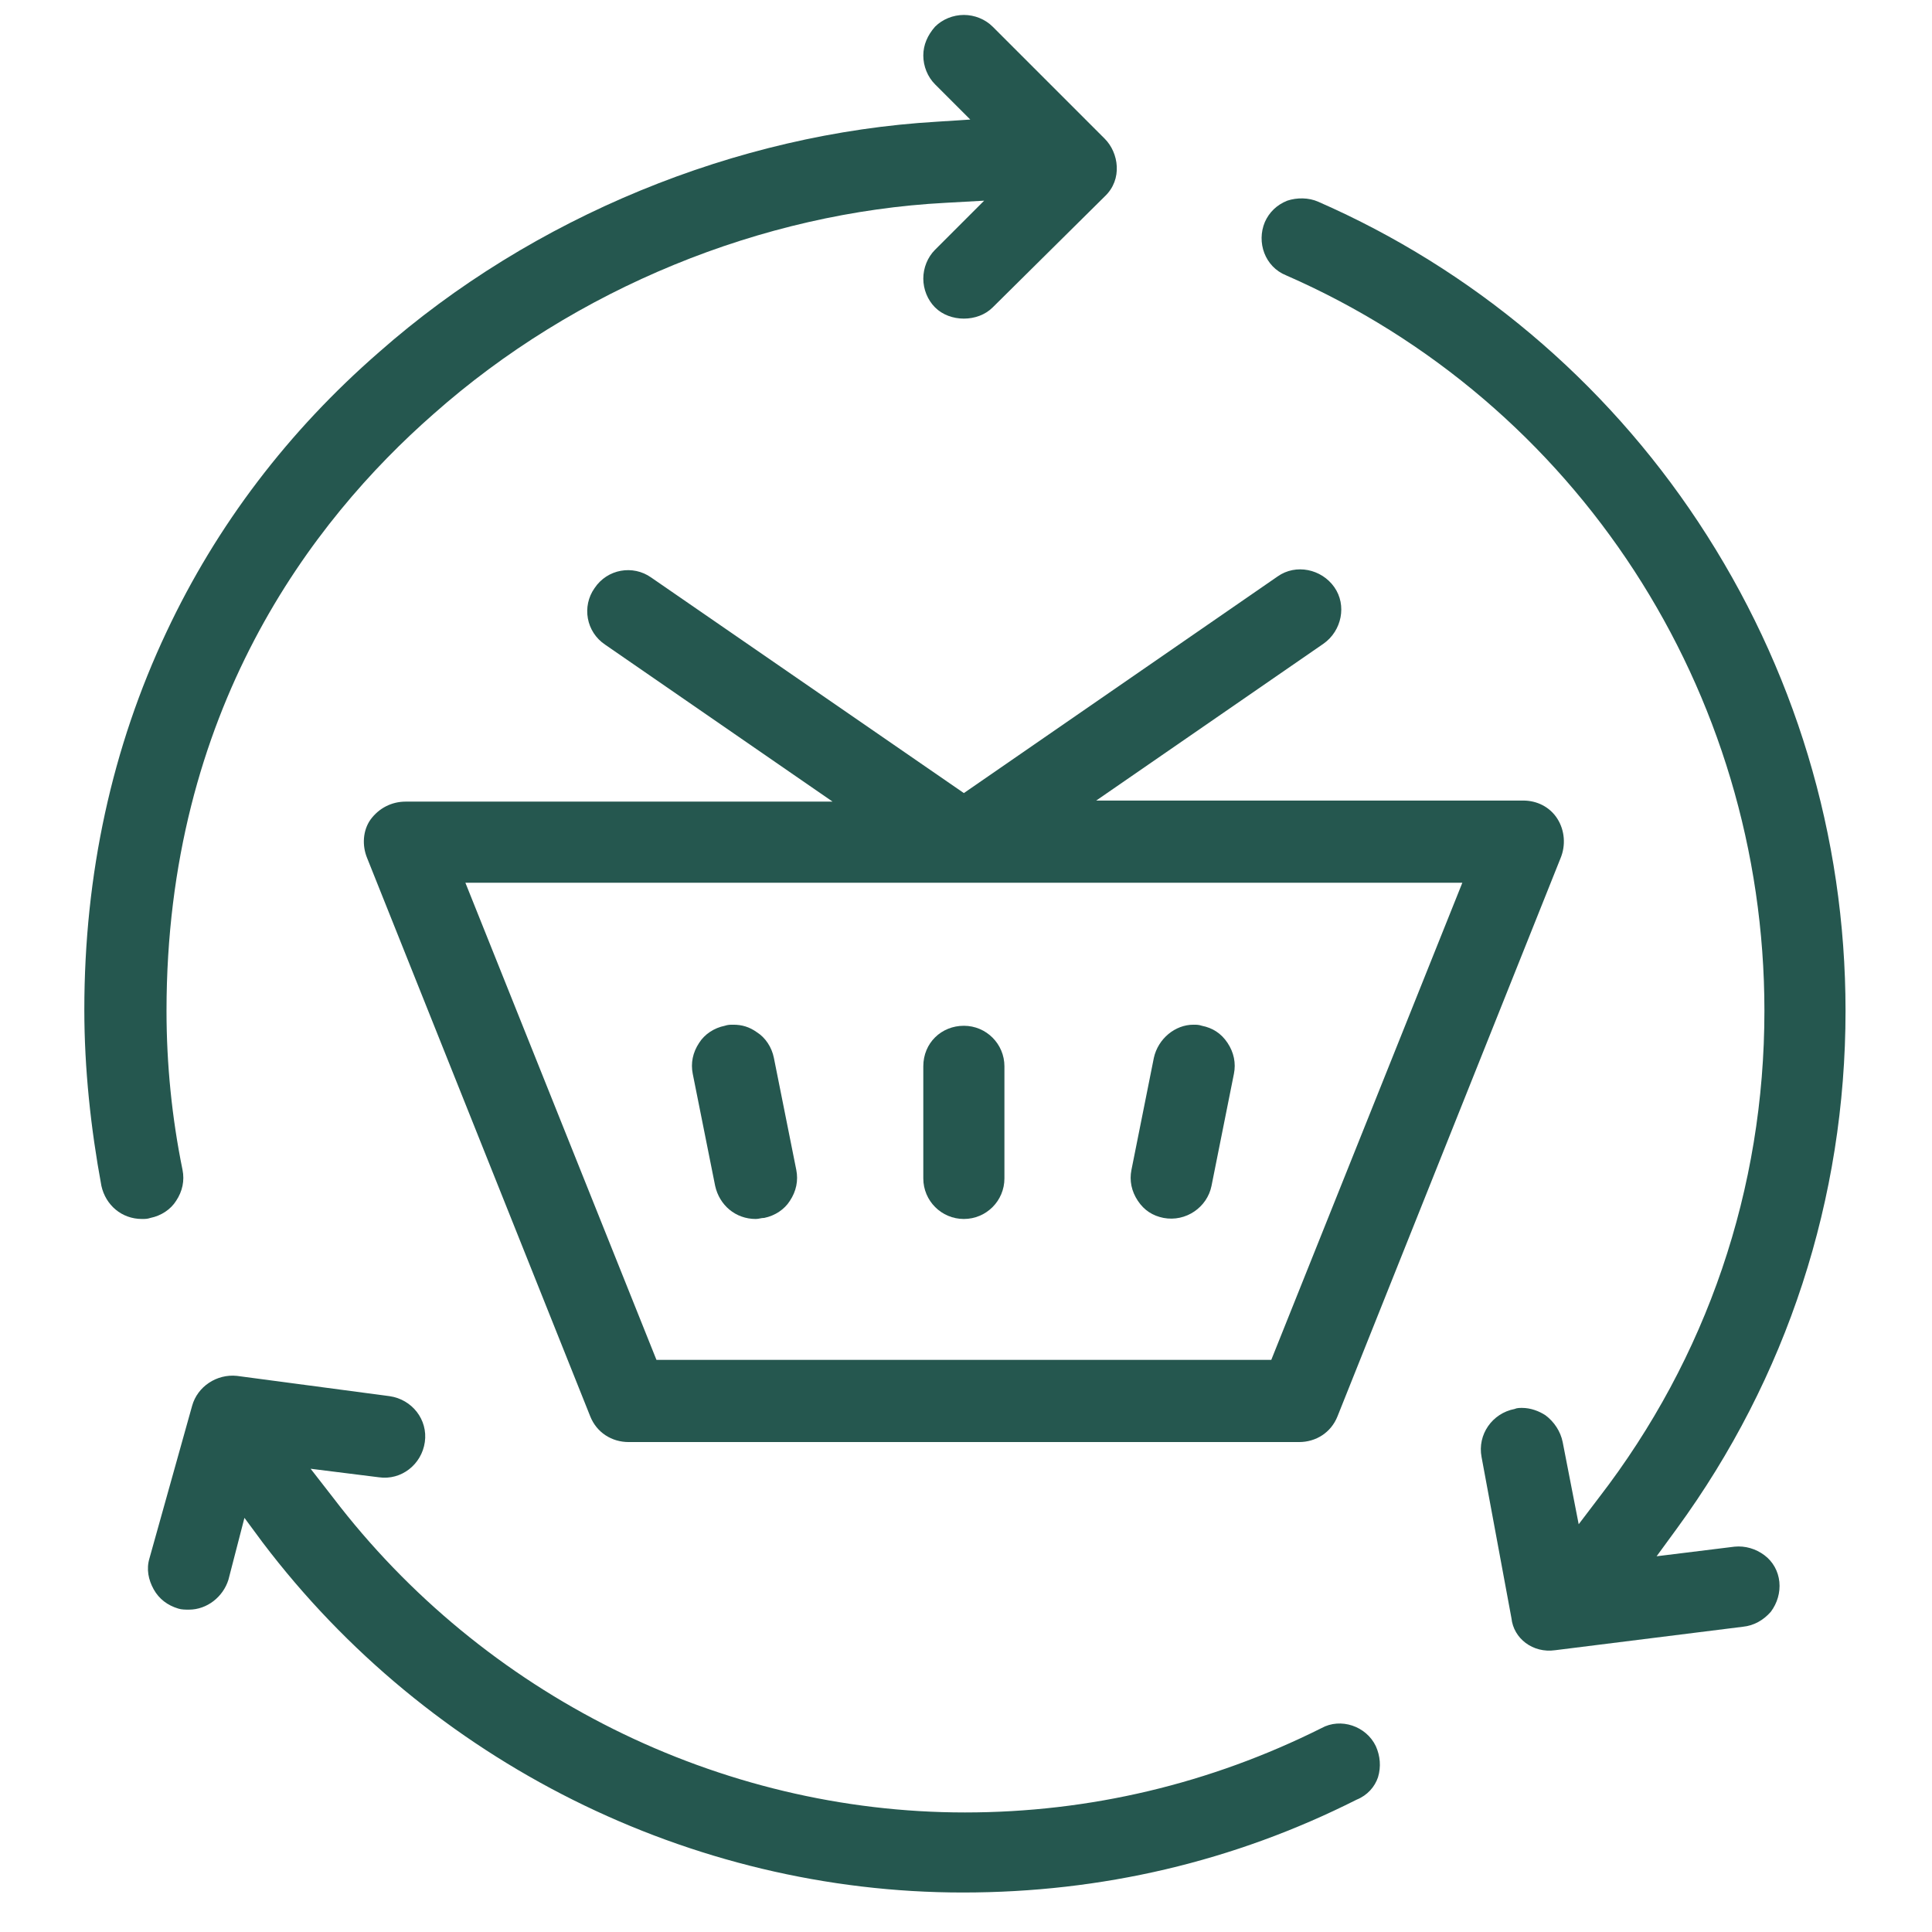
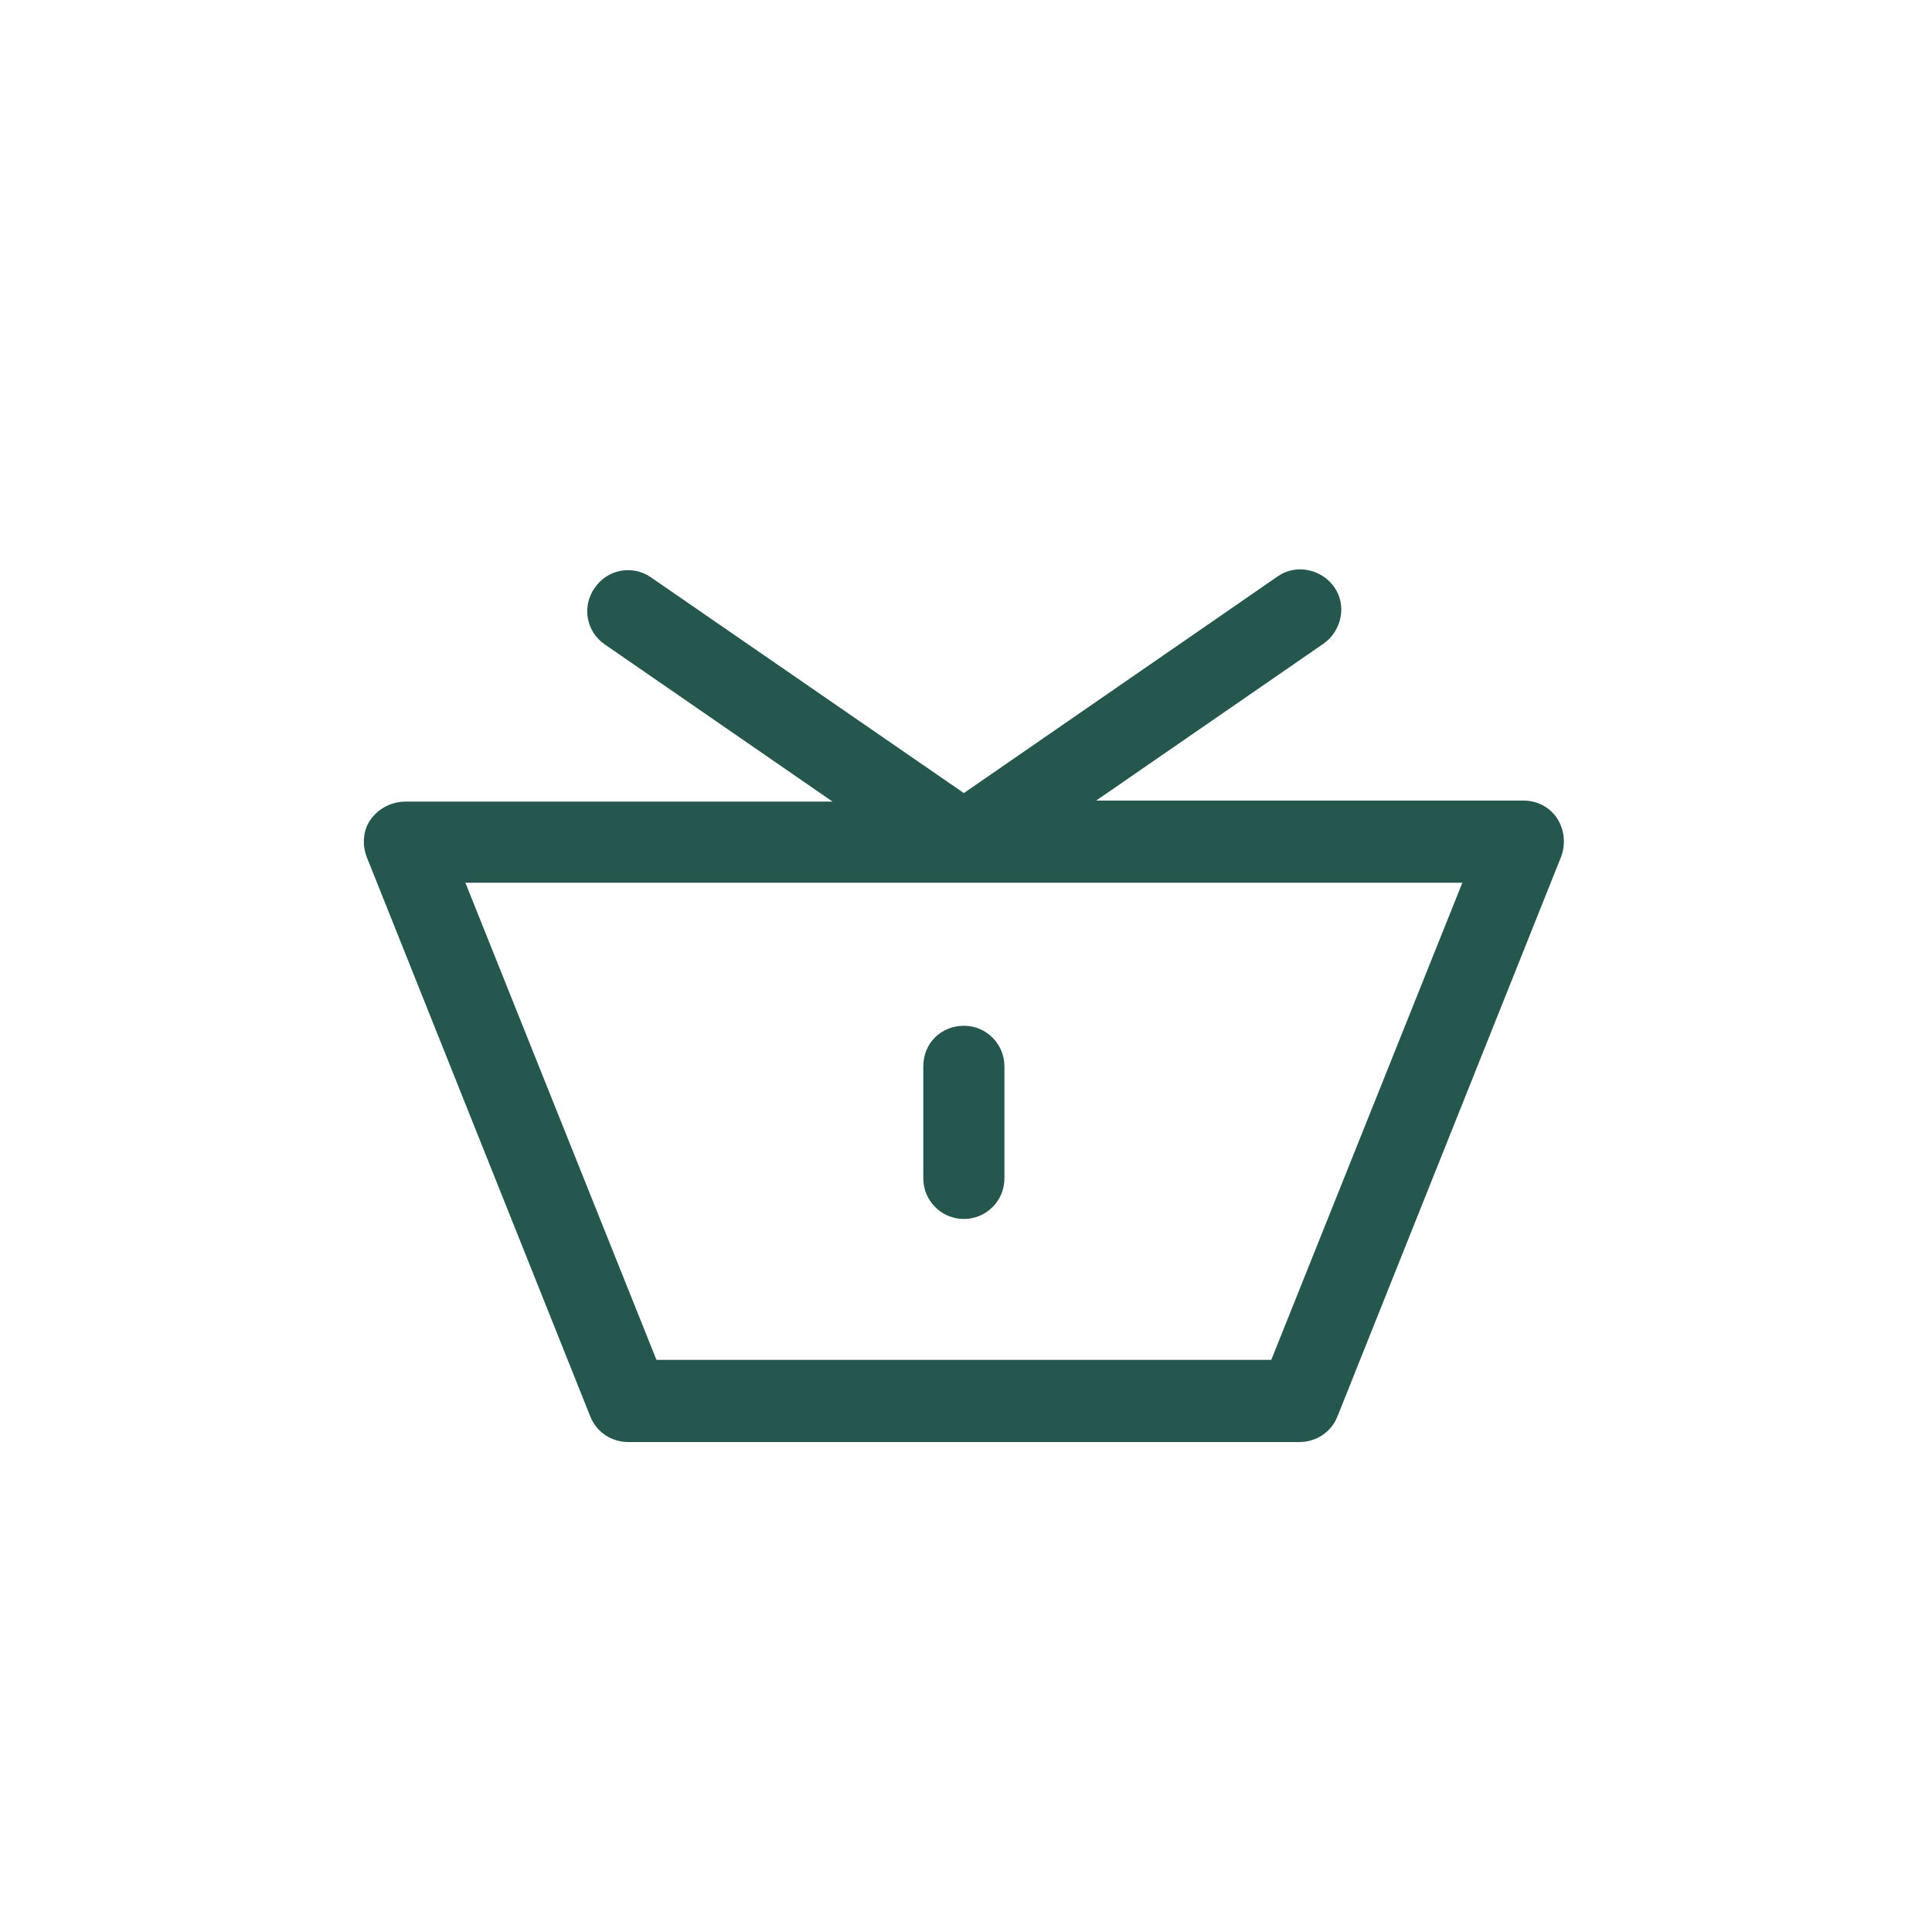
<svg xmlns="http://www.w3.org/2000/svg" width="48" height="48" version="1.1" id="Laag_1" x="0px" y="0px" viewBox="0 0 180 181" style="enable-background:new 0 0 180 181;" xml:space="preserve">
  <style type="text/css">
	.st0{fill:#25574F;stroke:#25574F;stroke-width:0.9;stroke-miterlimit:10;}
	.st1{fill:#25574F;}
</style>
  <g>
-     <path class="st1" d="M103,13L92.5,2.5c-0.7-0.7-1.7-1.1-2.7-1.1s-2,0.4-2.7,1.1C86.4,3.3,86,4.2,86,5.2c0,1,0.4,2,1.1,2.7l3.3,3.3   l-3.1,0.2C68.5,12.5,49.4,20.3,35,33c-8.5,7.4-15.2,16.2-19.9,26.2C10,70,7.4,81.9,7.4,94.6c0,5.5,0.6,11.1,1.6,16.5   c0.4,1.8,1.9,3.1,3.8,3.1c0.3,0,0.5,0,0.8-0.1l0,0c1-0.2,1.9-0.8,2.4-1.6c0.6-0.9,0.8-1.9,0.6-2.9c-1-4.9-1.5-9.9-1.5-14.9   c0-28.1,13.6-45.9,25-55.9C53.4,27,70.9,19.9,88.1,19l3.6-0.2l-4.6,4.6c-0.7,0.7-1.1,1.7-1.1,2.7c0,1,0.4,2,1.1,2.7   c1.4,1.4,4,1.4,5.4,0L103,18.4C104.7,16.8,104.3,14.3,103,13z" />
-     <path class="st1" d="M107.6,99.1l-2.1,10.5c-0.2,1,0,2,0.6,2.9c0.6,0.9,1.4,1.4,2.4,1.6c2.1,0.4,4.1-1,4.5-3l2.1-10.5   c0.2-1,0-2-0.6-2.9c-0.6-0.9-1.4-1.4-2.4-1.6c-0.3-0.1-0.5-0.1-0.8-0.1C109.6,96,108,97.3,107.6,99.1z" />
-     <path class="st1" d="M71.1,114.1c1-0.2,1.9-0.8,2.4-1.6c0.6-0.9,0.8-1.9,0.6-2.9L72,99.1c-0.2-1-0.8-1.9-1.6-2.4   C69.7,96.2,69,96,68.2,96c-0.3,0-0.5,0-0.8,0.1c-1,0.2-1.9,0.8-2.4,1.6c-0.6,0.9-0.8,1.9-0.6,2.9l2.1,10.5c0.4,1.8,1.9,3.1,3.8,3.1   C70.6,114.2,70.8,114.1,71.1,114.1z" />
    <path class="st1" d="M33.9,80.4l20.9,52.3c0.6,1.5,2,2.4,3.6,2.4h62.8c1.6,0,3-0.9,3.6-2.4l20.9-52.3c0.5-1.2,0.4-2.6-0.3-3.7   c-0.7-1.1-1.9-1.7-3.2-1.7l-40,0l21.3-14.7c1.7-1.2,2.2-3.6,1-5.3c-1.2-1.7-3.6-2.2-5.3-1L89.8,74.3L60.5,54.1   c-1.7-1.2-4.1-0.8-5.3,1c-1.2,1.7-0.8,4.1,1,5.3l21.3,14.7h-40c-1.3,0-2.5,0.6-3.3,1.7C33.5,77.8,33.4,79.2,33.9,80.4z M136.5,82.7   l-17.9,44.7H61L43.1,82.7H136.5z" />
    <path class="st1" d="M93.6,99.9c0-2.1-1.7-3.8-3.8-3.8S86,97.7,86,99.9v10.5c0,2.1,1.7,3.8,3.8,3.8s3.8-1.7,3.8-3.8V99.9z" />
-     <path class="st1" d="M128.6,166.5c0.3-1,0.2-2-0.2-2.9c-0.9-1.9-3.3-2.7-5.1-1.7c-10.4,5.2-21.7,7.9-33.4,7.9   c-23,0-45.1-11-59.2-29.5l-2.1-2.7l6.4,0.8c2.1,0.3,4-1.2,4.3-3.3c0.3-2.1-1.2-4-3.3-4.3l-14.3-1.9c-1.9-0.2-3.7,1-4.2,2.8   L13.5,146c-0.3,1-0.1,2,0.4,2.9c0.5,0.9,1.3,1.5,2.3,1.8c0.3,0.1,0.7,0.1,1,0.1c1.7,0,3.2-1.2,3.7-2.8l1.5-5.8l1.7,2.3   c15.6,20.6,40.1,32.8,65.6,32.8c13,0,25.4-2.9,36.9-8.7C127.6,168.2,128.3,167.4,128.6,166.5z" />
-     <path class="st1" d="M145.2,154.6l17.6-2.2c1-0.1,1.9-0.6,2.6-1.4c0.6-0.8,0.9-1.8,0.8-2.8c-0.1-1-0.6-1.9-1.4-2.5   c-0.8-0.6-1.8-0.9-2.8-0.8l-7.3,0.9l1.9-2.6c10.3-14.1,15.8-30.9,15.8-48.5c0-16.4-4.8-32.2-13.8-45.8c-8.8-13.3-21.2-23.7-35.6-30   c-0.9-0.4-2-0.4-2.9-0.1c-1,0.4-1.7,1.1-2.1,2c-0.8,1.9,0,4.2,2,5c27.2,11.9,44.8,38.9,44.8,68.9c0,16.7-5.4,32.5-15.5,45.6   l-1.9,2.5l-1.5-7.7c-0.2-1-0.8-1.9-1.6-2.5c-0.6-0.4-1.4-0.7-2.2-0.7c-0.2,0-0.5,0-0.7,0.1c-2.1,0.4-3.5,2.4-3.1,4.5l2.8,15.1   C141.3,153.5,143.1,154.9,145.2,154.6z" />
  </g>
</svg>